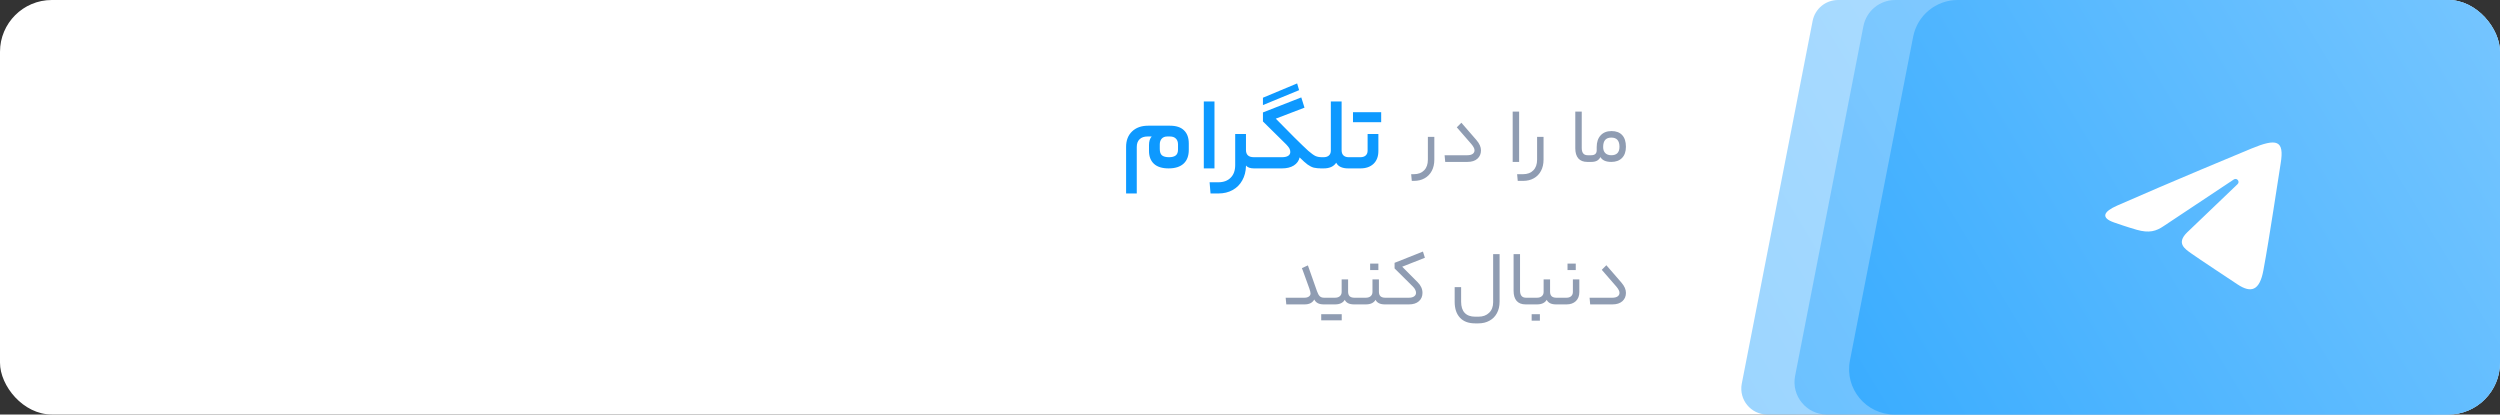
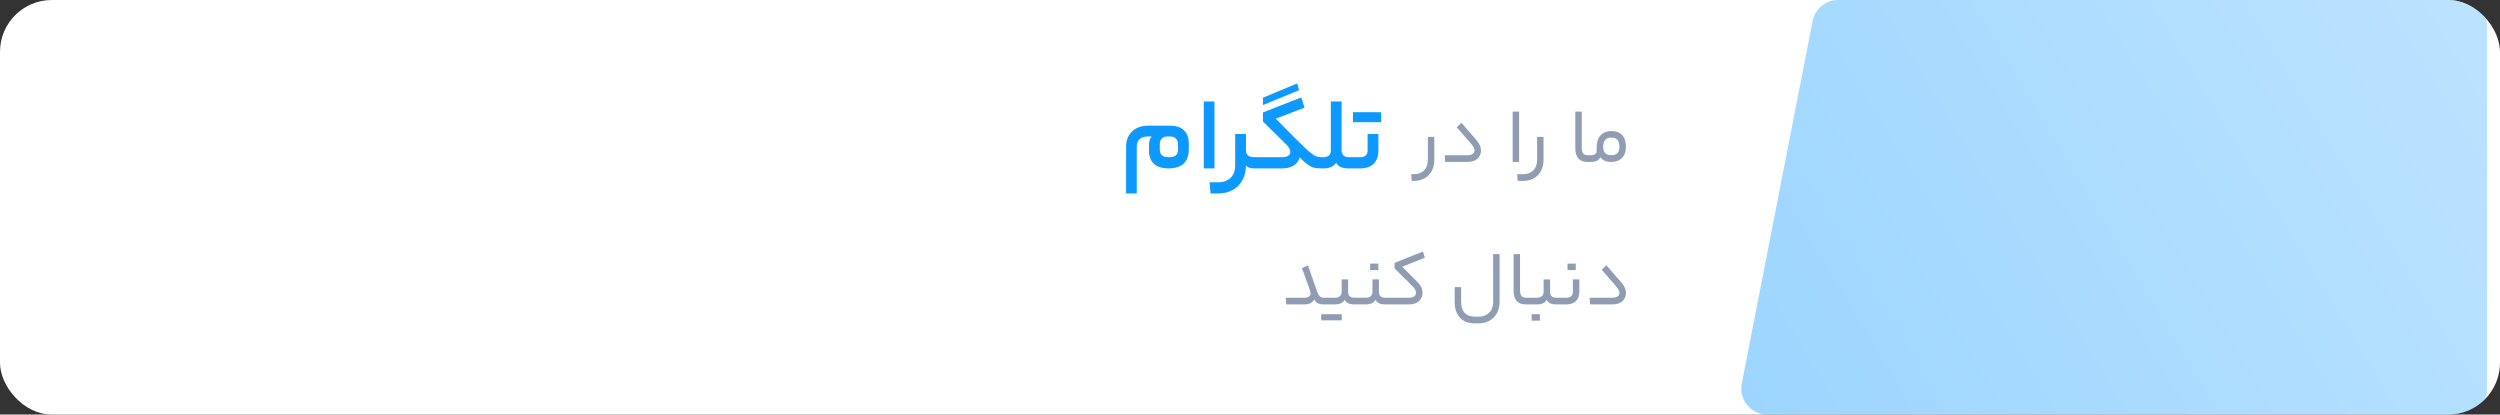
<svg xmlns="http://www.w3.org/2000/svg" width="386" height="64" viewBox="0 0 386 64" fill="none">
  <rect x="0" y="0" width="386" height="64" fill="#333333" stroke="none" />
  <g clip-path="url(#clip0_259_2061)">
    <rect width="386" height="64" rx="8" fill="white" />
    <path d="M177.405 22.4C177.405 21.824 177.543 21.381 177.821 21.072H177.197C176.653 21.072 176.237 21.216 175.949 21.504C175.661 21.781 175.517 22.176 175.517 22.688V29.872H173.869V22.688C173.869 21.685 174.173 20.891 174.781 20.304C175.399 19.707 176.231 19.408 177.277 19.408H180.637C181.607 19.408 182.333 19.648 182.813 20.128C183.303 20.597 183.549 21.275 183.549 22.16V23.136C183.549 24.064 183.282 24.773 182.749 25.264C182.215 25.755 181.442 26 180.429 26C179.437 26 178.685 25.765 178.173 25.296C177.661 24.816 177.405 24.155 177.405 23.312V22.4ZM180.509 24.272C180.957 24.272 181.298 24.181 181.533 24C181.767 23.819 181.885 23.515 181.885 23.088V22.304C181.885 21.909 181.773 21.605 181.549 21.392C181.335 21.179 181.031 21.072 180.637 21.072H180.237C179.853 21.072 179.559 21.189 179.357 21.424C179.165 21.648 179.069 21.947 179.069 22.32V22.992C179.069 23.461 179.181 23.792 179.405 23.984C179.639 24.176 180.007 24.272 180.509 24.272ZM185.867 15.664H187.515V26H185.867V15.664ZM192.378 23.152C192.378 23.899 192.783 24.272 193.594 24.272H193.818C193.924 24.272 193.978 24.571 193.978 25.168C193.978 25.723 193.924 26 193.818 26H193.594C193.327 26 193.082 25.963 192.858 25.888C192.644 25.803 192.484 25.691 192.378 25.552V25.648C192.356 26.48 192.164 27.216 191.802 27.856C191.45 28.496 190.954 28.992 190.314 29.344C189.684 29.696 188.948 29.872 188.106 29.872H186.906L186.762 28.144H188.09C188.911 28.144 189.551 27.909 190.01 27.44C190.479 26.981 190.714 26.331 190.714 25.488V20.688H192.378V23.152ZM200.278 12.88L200.582 13.92L194.998 16.224V15.088L200.278 12.88ZM197.942 24.272C198.347 24.272 198.662 24.203 198.886 24.064C199.11 23.915 199.222 23.717 199.222 23.472C199.222 23.269 199.174 23.083 199.078 22.912C198.982 22.741 198.827 22.544 198.614 22.32L194.998 18.752V17.36L200.918 15.04L201.414 16.624L196.982 18.32L199.846 21.216C200.827 22.187 201.547 22.88 202.006 23.296C202.475 23.701 202.848 23.968 203.126 24.096C203.403 24.213 203.723 24.272 204.086 24.272C204.192 24.272 204.246 24.571 204.246 25.168C204.246 25.723 204.192 26 204.086 26C203.584 26 203.174 25.963 202.854 25.888C202.544 25.803 202.224 25.643 201.894 25.408C201.574 25.173 201.163 24.805 200.662 24.304C200.544 24.827 200.246 25.243 199.766 25.552C199.286 25.851 198.678 26 197.942 26H193.574C193.467 26 193.414 25.723 193.414 25.168C193.414 24.571 193.467 24.272 193.574 24.272H197.942ZM204.377 24.272C204.708 24.272 204.975 24.187 205.177 24.016C205.38 23.835 205.481 23.584 205.481 23.264V15.664H207.145V23.184C207.145 23.547 207.241 23.819 207.433 24C207.625 24.181 207.892 24.272 208.233 24.272H208.665C208.772 24.272 208.825 24.565 208.825 25.152C208.825 25.717 208.772 26 208.665 26H208.153C207.695 26 207.305 25.925 206.985 25.776C206.676 25.627 206.452 25.408 206.313 25.12C205.929 25.707 205.284 26 204.377 26H203.849C203.743 26 203.689 25.723 203.689 25.168C203.689 24.571 203.743 24.272 203.849 24.272H204.377ZM212.822 23.312C212.822 24.155 212.571 24.816 212.07 25.296C211.569 25.765 210.897 26 210.054 26H208.422C208.315 26 208.262 25.723 208.262 25.168C208.262 24.571 208.315 24.272 208.422 24.272H210.054C210.385 24.272 210.651 24.187 210.854 24.016C211.057 23.835 211.158 23.584 211.158 23.264V20.688H212.822V23.312ZM213.254 17.328V18.864H208.902V17.328H213.254Z" fill="#0D99FF" />
    <path d="M201.411 45.968C201.691 45.968 201.915 45.908 202.083 45.788C202.259 45.668 202.347 45.512 202.347 45.32C202.347 45.16 202.283 44.896 202.155 44.528C202.027 44.16 201.691 43.232 201.147 41.744C201.123 41.68 201.099 41.62 201.075 41.564C201.051 41.5 201.031 41.444 201.015 41.396L201.939 40.976L203.343 44.96C203.471 45.328 203.615 45.588 203.775 45.74C203.935 45.892 204.155 45.968 204.435 45.968H204.687C204.767 45.968 204.807 46.144 204.807 46.496C204.807 46.712 204.795 46.852 204.771 46.916C204.755 46.972 204.727 47 204.687 47H204.399C204.031 47 203.727 46.94 203.487 46.82C203.247 46.7 203.059 46.508 202.923 46.244C202.771 46.508 202.571 46.7 202.323 46.82C202.083 46.94 201.779 47 201.411 47H198.603L198.507 45.968H201.411ZM206.131 45.968C206.443 45.968 206.691 45.888 206.875 45.728C207.059 45.568 207.151 45.352 207.151 45.08V43.136H208.147V45.056C208.147 45.352 208.227 45.58 208.387 45.74C208.555 45.892 208.795 45.968 209.107 45.968H209.443C209.523 45.968 209.563 46.14 209.563 46.484C209.563 46.828 209.523 47 209.443 47H209.071C208.335 47 207.855 46.764 207.631 46.292C207.351 46.764 206.851 47 206.131 47H204.691C204.611 47 204.571 46.832 204.571 46.496C204.571 46.144 204.611 45.968 204.691 45.968H206.131ZM207.163 48.512V49.46H203.995V48.512H207.163ZM210.889 45.968C211.201 45.968 211.449 45.888 211.633 45.728C211.817 45.568 211.909 45.352 211.909 45.08V43.136H212.905V45.056C212.905 45.352 212.985 45.58 213.145 45.74C213.313 45.892 213.553 45.968 213.865 45.968H214.201C214.281 45.968 214.321 46.14 214.321 46.484C214.321 46.828 214.281 47 214.201 47H213.829C213.093 47 212.613 46.764 212.389 46.292C212.109 46.764 211.609 47 210.889 47H209.449C209.369 47 209.329 46.832 209.329 46.496C209.329 46.144 209.369 45.968 209.449 45.968H210.889ZM211.549 41.696V40.7H212.821V41.696H211.549ZM217.531 45.968C217.875 45.968 218.143 45.9 218.335 45.764C218.535 45.628 218.635 45.444 218.635 45.212C218.635 45.052 218.595 44.896 218.515 44.744C218.443 44.584 218.319 44.416 218.143 44.24L215.323 41.444V40.58L219.703 38.84L220.003 39.8L216.499 41.18L218.899 43.592C219.387 44.08 219.631 44.624 219.631 45.224C219.631 45.752 219.447 46.18 219.079 46.508C218.711 46.836 218.195 47 217.531 47H214.207C214.127 47 214.087 46.832 214.087 46.496C214.087 46.144 214.127 45.968 214.207 45.968H217.531ZM227.745 49.928C226.737 49.928 225.961 49.636 225.417 49.052C224.873 48.468 224.601 47.652 224.601 46.604V44.336H225.597V46.58C225.597 47.34 225.781 47.916 226.149 48.308C226.517 48.7 227.057 48.896 227.769 48.896H228.273C228.961 48.896 229.509 48.696 229.917 48.296C230.333 47.896 230.541 47.356 230.541 46.676V39.236H231.537V46.58C231.537 47.268 231.397 47.864 231.117 48.368C230.845 48.872 230.461 49.256 229.965 49.52C229.477 49.792 228.913 49.928 228.273 49.928H227.745ZM235.869 45.968C235.909 45.968 235.937 46.004 235.953 46.076C235.977 46.14 235.989 46.28 235.989 46.496C235.989 46.704 235.977 46.84 235.953 46.904C235.937 46.968 235.909 47 235.869 47H235.557C234.949 47 234.485 46.82 234.165 46.46C233.853 46.092 233.697 45.572 233.697 44.9V39.236H234.693V44.852C234.693 45.596 234.997 45.968 235.605 45.968H235.869ZM237.315 45.968C237.627 45.968 237.875 45.888 238.059 45.728C238.243 45.568 238.335 45.352 238.335 45.08V43.136H239.331V45.056C239.331 45.352 239.411 45.58 239.571 45.74C239.739 45.892 239.979 45.968 240.291 45.968H240.627C240.707 45.968 240.747 46.14 240.747 46.484C240.747 46.828 240.707 47 240.627 47H240.255C239.519 47 239.039 46.764 238.815 46.292C238.535 46.764 238.035 47 237.315 47H235.875C235.795 47 235.755 46.832 235.755 46.496C235.755 46.144 235.795 45.968 235.875 45.968H237.315ZM236.487 49.508V48.512H237.759V49.508H236.487ZM243.849 45.092C243.849 45.684 243.669 46.152 243.309 46.496C242.949 46.832 242.473 47 241.881 47H240.633C240.553 47 240.513 46.832 240.513 46.496C240.513 46.144 240.553 45.968 240.633 45.968H241.881C242.169 45.968 242.401 45.892 242.577 45.74C242.761 45.58 242.853 45.36 242.853 45.08V43.136H243.849V45.092ZM242.025 41.696V40.7H243.297V41.696H242.025ZM250.325 43.604C250.581 43.9 250.765 44.18 250.877 44.444C250.989 44.7 251.045 44.96 251.045 45.224C251.045 45.752 250.861 46.18 250.493 46.508C250.125 46.836 249.609 47 248.945 47H245.525L245.429 45.968H248.945C249.297 45.968 249.569 45.9 249.761 45.764C249.953 45.628 250.049 45.444 250.049 45.212C250.049 45.068 250.009 44.924 249.929 44.78C249.857 44.628 249.733 44.448 249.557 44.24L247.313 41.66L248.021 40.952L250.325 43.604Z" fill="#8F9CB2" />
    <path d="M221.46 24.652C221.46 25.316 221.328 25.896 221.064 26.392C220.8 26.888 220.428 27.268 219.948 27.532C219.476 27.796 218.932 27.928 218.316 27.928H217.98L217.884 26.896H218.292C218.972 26.896 219.504 26.696 219.888 26.296C220.272 25.904 220.464 25.356 220.464 24.652V21.136H221.46V24.652ZM227.942 21.604C228.198 21.9 228.382 22.18 228.494 22.444C228.606 22.7 228.662 22.96 228.662 23.224C228.662 23.752 228.478 24.18 228.11 24.508C227.742 24.836 227.226 25 226.562 25H223.142L223.046 23.968H226.562C226.914 23.968 227.186 23.9 227.378 23.764C227.57 23.628 227.666 23.444 227.666 23.212C227.666 23.068 227.626 22.924 227.546 22.78C227.474 22.628 227.35 22.448 227.174 22.24L224.93 19.66L225.638 18.952L227.942 21.604ZM233.557 17.236H234.553V25H233.557V17.236ZM238.323 24.652C238.323 25.316 238.191 25.896 237.927 26.392C237.663 26.888 237.291 27.268 236.811 27.532C236.339 27.796 235.795 27.928 235.179 27.928H234.339L234.243 26.896H235.155C235.835 26.896 236.367 26.696 236.751 26.296C237.135 25.904 237.327 25.356 237.327 24.652V21.136H238.323V24.652ZM245.397 23.968C245.437 23.968 245.465 24.004 245.481 24.076C245.505 24.14 245.517 24.28 245.517 24.496C245.517 24.704 245.505 24.84 245.481 24.904C245.465 24.968 245.437 25 245.397 25H245.085C244.477 25 244.013 24.82 243.693 24.46C243.381 24.092 243.225 23.572 243.225 22.9V17.236H244.221V22.852C244.221 23.596 244.525 23.968 245.133 23.968H245.397ZM245.678 23.968C246.246 23.968 246.53 23.712 246.53 23.2V22.708C246.53 21.94 246.734 21.336 247.142 20.896C247.55 20.456 248.11 20.236 248.822 20.236C249.534 20.236 250.082 20.444 250.466 20.86C250.85 21.276 251.042 21.876 251.042 22.66C251.042 23.404 250.842 23.98 250.442 24.388C250.042 24.796 249.49 25 248.786 25C247.954 25 247.394 24.752 247.106 24.256C246.97 24.512 246.79 24.7 246.566 24.82C246.342 24.94 246.046 25 245.678 25H245.402C245.322 25 245.282 24.832 245.282 24.496C245.282 24.144 245.322 23.968 245.402 23.968H245.678ZM250.046 22.66C250.046 21.716 249.626 21.244 248.786 21.244C248.362 21.244 248.046 21.364 247.838 21.604C247.63 21.844 247.526 22.212 247.526 22.708C247.526 23.1 247.634 23.408 247.85 23.632C248.074 23.856 248.386 23.968 248.786 23.968C249.626 23.968 250.046 23.532 250.046 22.66Z" fill="#8F9CB2" />
    <path opacity="0.5" d="M279.869 3.233C280.235 1.355 281.881 0 283.794 0H380C382.209 0 384 1.791 384 4V60C384 62.209 382.209 64 380 64H272.857C270.34 64 268.449 61.703 268.931 59.233L279.869 3.233Z" fill="url(#paint0_linear_259_2061)" />
-     <path opacity="0.5" d="M287.711 4.042C288.169 1.694 290.226 0 292.618 0H387C389.761 0 392 2.239 392 5V59C392 61.761 389.761 64 387 64H282.071C278.925 64 276.561 61.129 277.164 58.041L287.711 4.042Z" fill="url(#paint1_linear_259_2061)" />
-     <path d="M295.395 5.658C296.037 2.372 298.916 0 302.265 0H393C396.866 0 400 3.134 400 7V57C400 60.866 396.866 64 393 64H292.499C288.095 64 284.785 59.981 285.629 55.658L295.395 5.658Z" fill="url(#paint2_linear_259_2061)" />
-     <path d="M326.887 31.744C335.265 28.058 346.108 23.564 347.605 22.942C351.531 21.314 352.735 21.626 352.135 25.231C351.703 27.823 350.459 36.402 349.467 41.742C348.878 44.909 347.557 45.284 345.481 43.914C344.482 43.255 339.441 39.921 338.347 39.139C337.349 38.425 335.971 37.567 337.699 35.877C338.313 35.275 342.343 31.428 345.482 28.433C345.893 28.04 345.377 27.394 344.902 27.709C340.671 30.515 334.804 34.41 334.057 34.917C332.929 35.683 331.846 36.035 329.901 35.476C328.432 35.054 326.997 34.551 326.438 34.359C324.287 33.62 324.797 32.663 326.887 31.744Z" fill="white" />
  </g>
  <defs>
    <linearGradient id="paint0_linear_259_2061" x1="374" y1="-7.56684e-07" x2="268" y2="64" gradientUnits="userSpaceOnUse">
      <stop stop-color="#77C6FF" />
      <stop offset="1" stop-color="#39ACFF" />
    </linearGradient>
    <linearGradient id="paint1_linear_259_2061" x1="382" y1="-7.56684e-07" x2="276" y2="64" gradientUnits="userSpaceOnUse">
      <stop stop-color="#77C6FF" />
      <stop offset="1" stop-color="#39ACFF" />
    </linearGradient>
    <linearGradient id="paint2_linear_259_2061" x1="390" y1="-7.56684e-07" x2="284" y2="64" gradientUnits="userSpaceOnUse">
      <stop stop-color="#77C6FF" />
      <stop offset="1" stop-color="#39ACFF" />
    </linearGradient>
    <clipPath id="clip0_259_2061">
      <rect width="386" height="64" rx="8" fill="white" />
    </clipPath>
  </defs>
</svg>